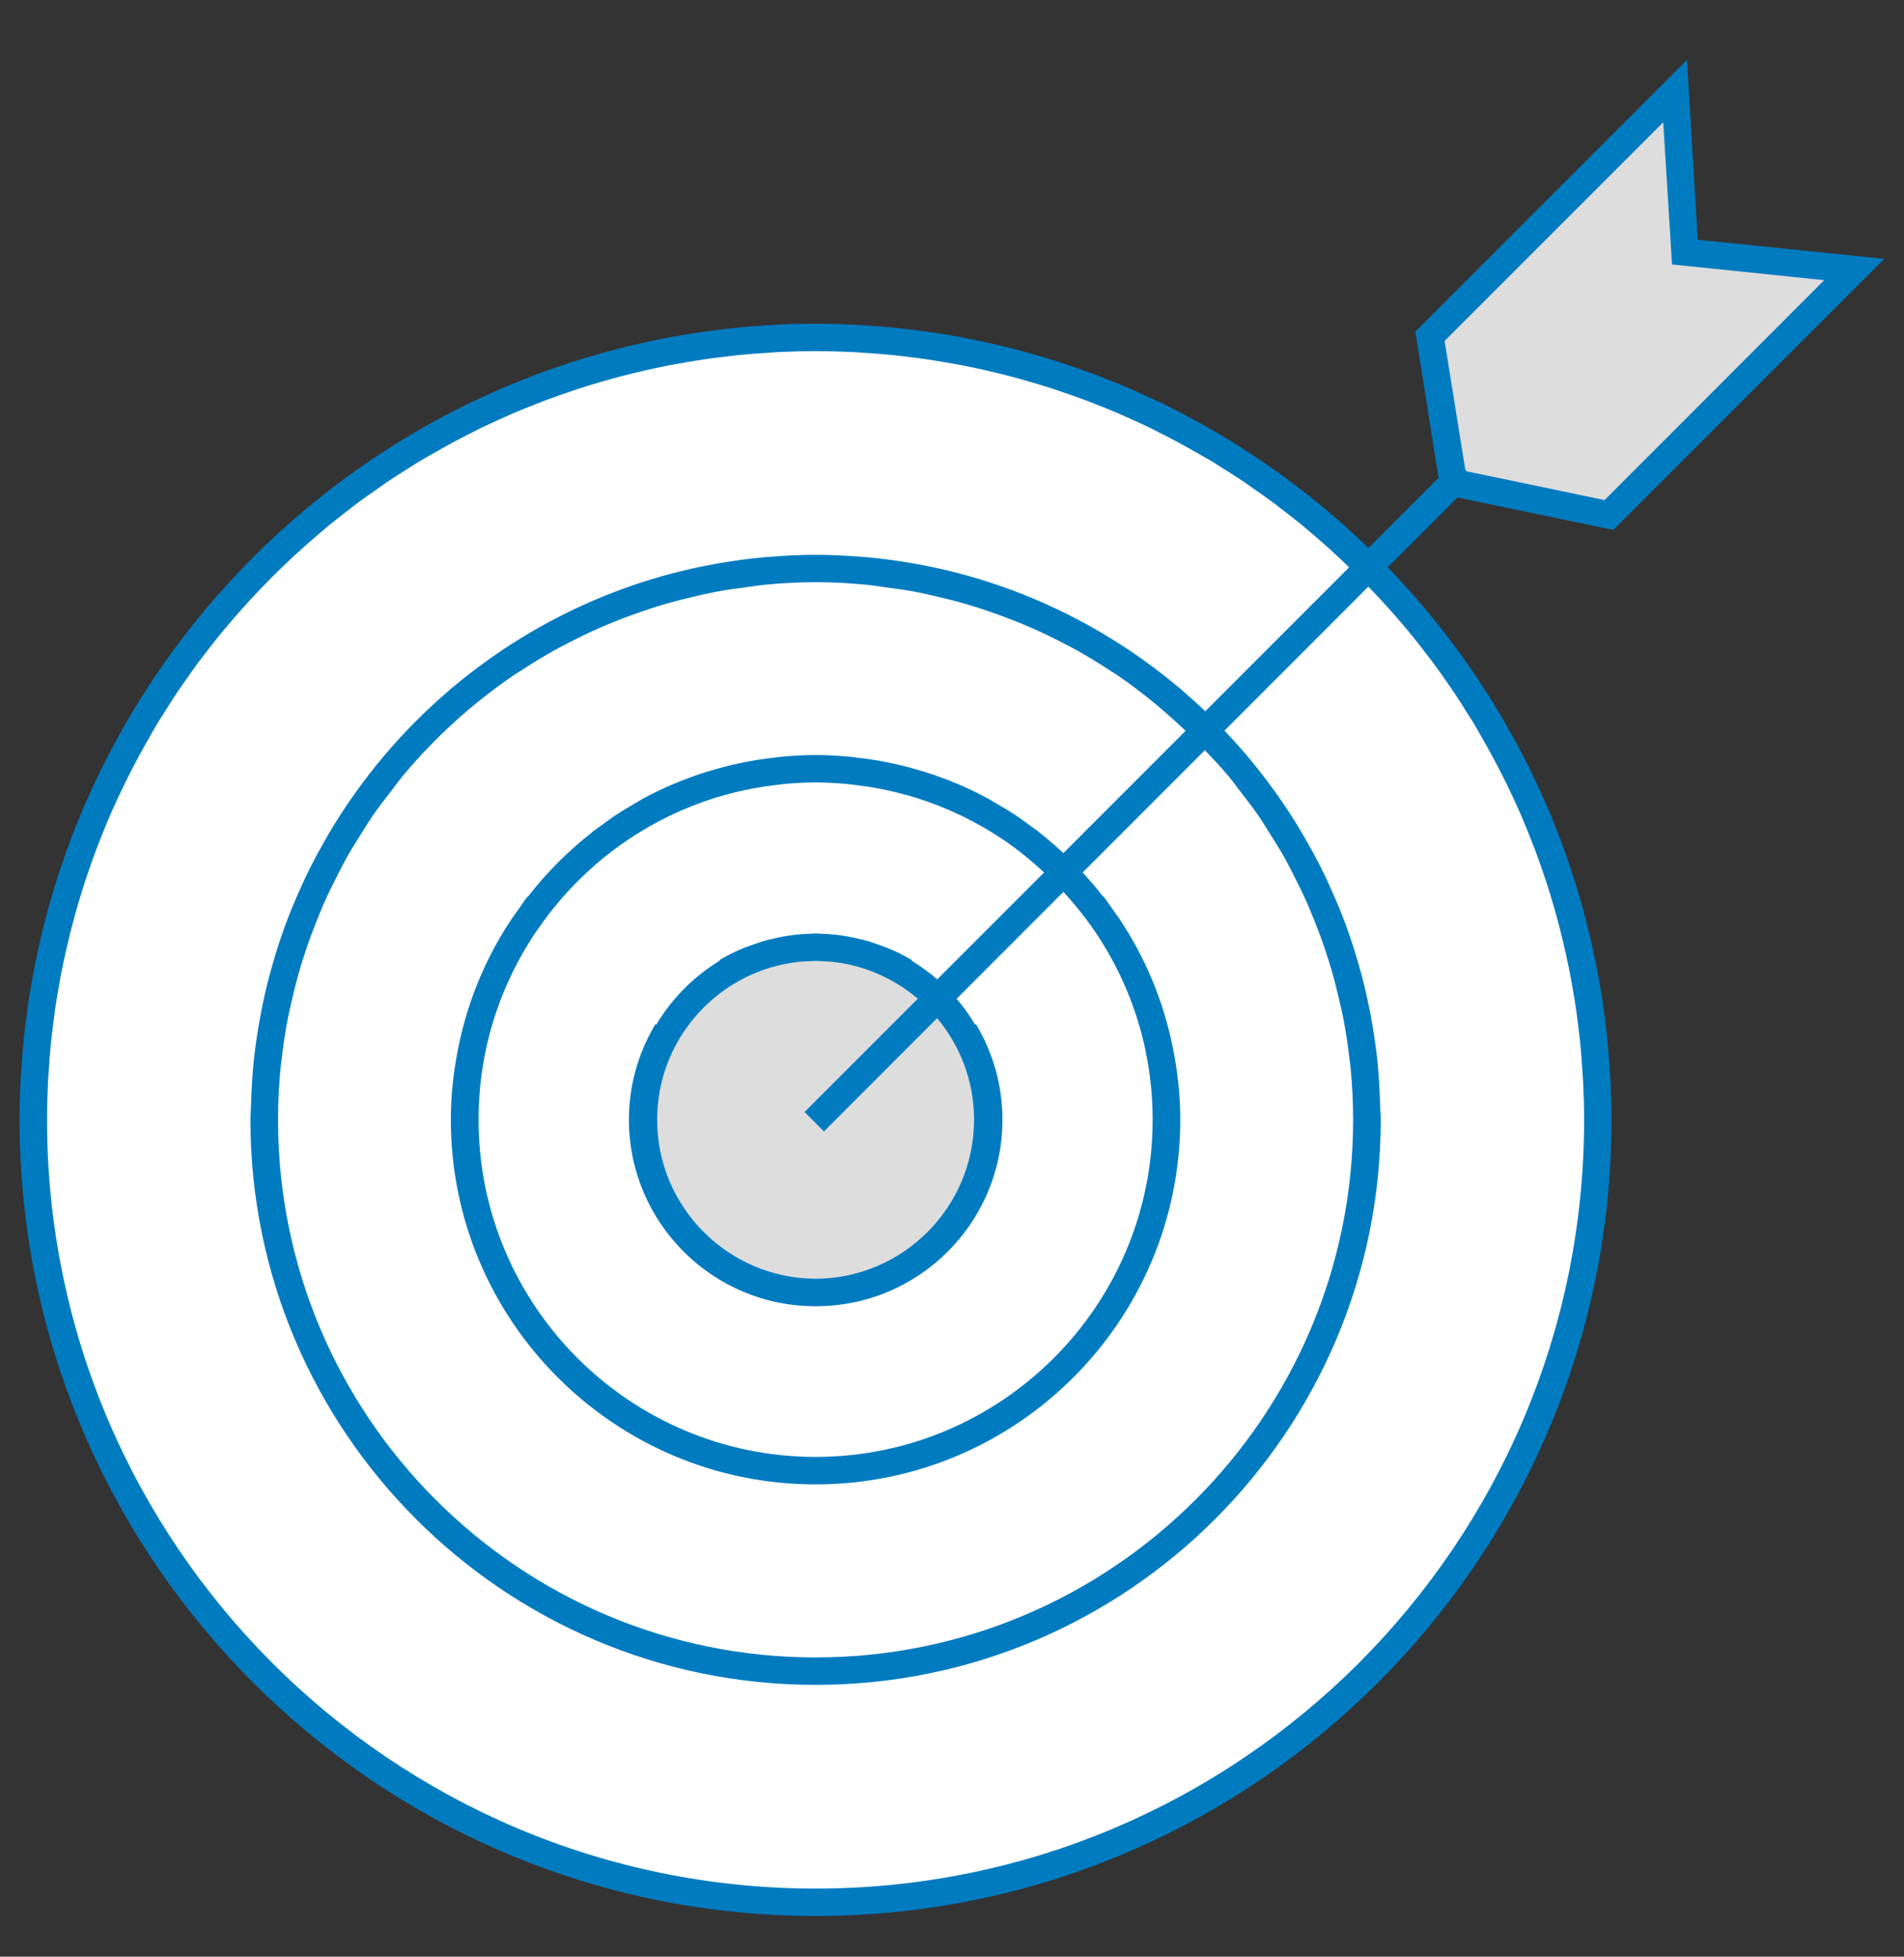
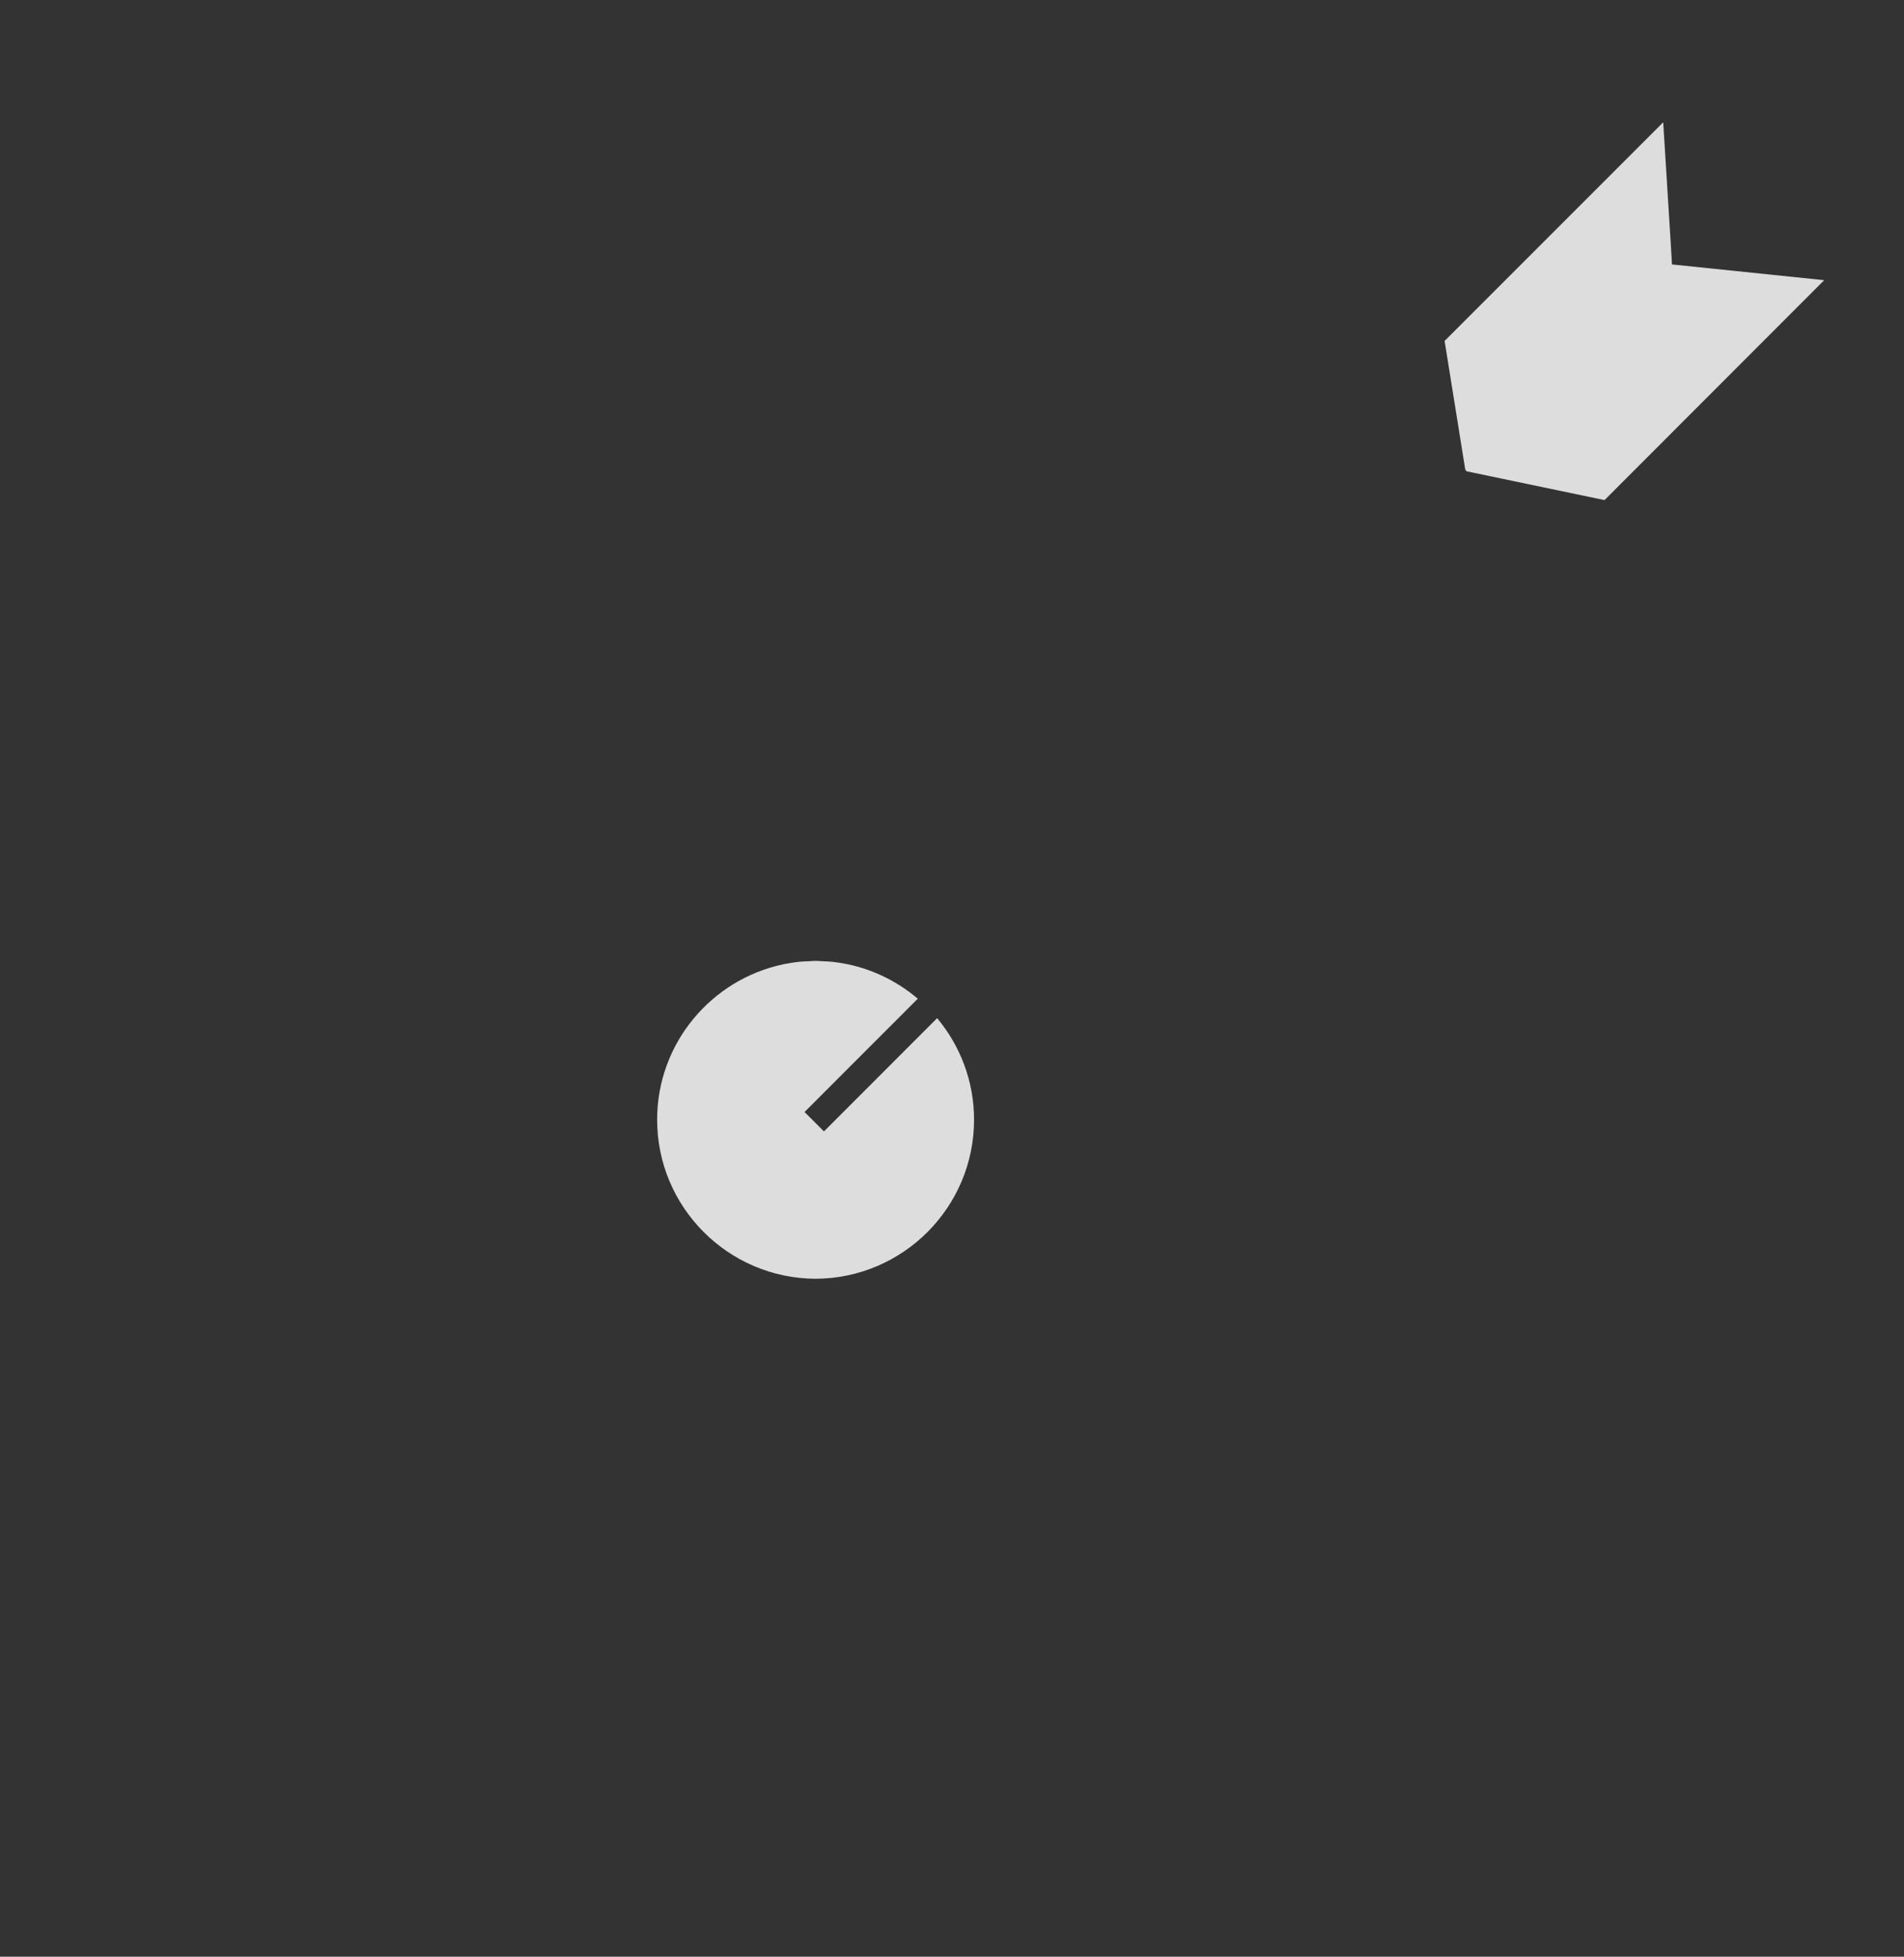
<svg xmlns="http://www.w3.org/2000/svg" version="1.1" id="Ebene_1" x="0px" y="0px" width="73.798px" height="75.824px" viewBox="12.5 0 73.798 75.824" enable-background="new 12.5 0 73.798 75.824" xml:space="preserve">
  <rect x="12.5" y="0" width="73.798" height="75.824" fill="#333333" stroke="none" />
  <g>
-     <path fill="#007BC0" d="M78.303,9.291l-0.416-6.971L67.385,12.823l-0.027,0.026l0.902,5.666l-2.719,2.718   c-2.275-2.2-4.883-4.054-7.746-5.477c-0.063-0.031-0.123-0.064-0.186-0.095c-0.307-0.15-0.617-0.29-0.93-0.429   c-0.127-0.057-0.252-0.117-0.381-0.172c-0.291-0.126-0.586-0.243-0.881-0.359c-0.152-0.061-0.303-0.123-0.455-0.18   c-0.285-0.107-0.574-0.208-0.863-0.307c-0.168-0.058-0.336-0.116-0.506-0.171c-0.279-0.091-0.563-0.175-0.846-0.258   c-0.184-0.054-0.367-0.107-0.551-0.157c-0.275-0.075-0.551-0.145-0.828-0.212c-0.201-0.049-0.402-0.095-0.605-0.14   c-0.264-0.058-0.527-0.114-0.795-0.166c-0.227-0.044-0.453-0.083-0.68-0.122c-0.248-0.042-0.496-0.084-0.746-0.12   c-0.26-0.038-0.52-0.068-0.781-0.1c-0.223-0.026-0.445-0.055-0.668-0.077c-0.32-0.031-0.643-0.052-0.963-0.074   c-0.172-0.011-0.342-0.026-0.514-0.035c-0.498-0.024-0.998-0.039-1.5-0.039c-0.002,0-0.004,0-0.004,0c-0.002,0-0.004,0-0.006,0   c-0.502,0-1.002,0.014-1.5,0.039c-0.172,0.008-0.342,0.024-0.514,0.035c-0.32,0.021-0.643,0.043-0.963,0.074   c-0.223,0.021-0.445,0.05-0.668,0.077c-0.262,0.031-0.521,0.062-0.781,0.1c-0.25,0.036-0.498,0.078-0.746,0.12   c-0.227,0.039-0.453,0.078-0.68,0.122c-0.268,0.051-0.531,0.107-0.795,0.166c-0.203,0.045-0.404,0.091-0.605,0.14   c-0.277,0.067-0.553,0.137-0.828,0.212c-0.184,0.05-0.367,0.104-0.551,0.157c-0.283,0.083-0.566,0.167-0.848,0.258   c-0.168,0.055-0.336,0.114-0.504,0.171c-0.289,0.099-0.578,0.199-0.863,0.307c-0.152,0.058-0.303,0.12-0.455,0.18   c-0.295,0.117-0.59,0.233-0.881,0.359c-0.129,0.055-0.254,0.115-0.381,0.172c-0.313,0.14-0.623,0.279-0.93,0.429   c-0.063,0.031-0.123,0.064-0.186,0.095c-6.465,3.214-11.646,8.626-14.564,15.255c-0.025,0.057-0.053,0.114-0.078,0.171   c-0.148,0.342-0.285,0.688-0.422,1.036c-0.037,0.098-0.078,0.195-0.115,0.294c-0.125,0.328-0.24,0.66-0.354,0.993   c-0.041,0.122-0.084,0.243-0.123,0.366c-0.104,0.319-0.201,0.64-0.295,0.963c-0.041,0.143-0.082,0.285-0.121,0.428   c-0.084,0.309-0.164,0.619-0.238,0.932c-0.039,0.164-0.078,0.328-0.113,0.492c-0.066,0.297-0.129,0.596-0.188,0.895   c-0.035,0.189-0.068,0.379-0.102,0.57c-0.049,0.279-0.096,0.561-0.137,0.844c-0.031,0.225-0.059,0.451-0.086,0.676   c-0.029,0.254-0.063,0.506-0.086,0.76c-0.027,0.287-0.047,0.576-0.066,0.865c-0.014,0.199-0.031,0.398-0.041,0.6   c-0.025,0.496-0.039,0.994-0.039,1.494c0,0.531,0.014,1.061,0.041,1.586c0.828,16.279,14.328,29.268,30.805,29.268   c0.002,0,0.004,0,0.006,0c0,0,0.002,0,0.004,0c16.477,0,29.977-12.988,30.805-29.268c0.027-0.525,0.041-1.055,0.041-1.586   c0-0.5-0.014-0.998-0.039-1.494c-0.01-0.201-0.027-0.4-0.041-0.6c-0.02-0.289-0.039-0.578-0.066-0.865   c-0.023-0.254-0.057-0.506-0.086-0.76c-0.027-0.225-0.055-0.451-0.086-0.676c-0.041-0.283-0.088-0.564-0.137-0.844   c-0.033-0.191-0.066-0.381-0.102-0.57c-0.059-0.299-0.121-0.598-0.188-0.895c-0.035-0.164-0.074-0.328-0.113-0.492   c-0.074-0.313-0.154-0.624-0.238-0.932c-0.039-0.143-0.08-0.285-0.121-0.428c-0.094-0.323-0.191-0.645-0.295-0.963   c-0.039-0.123-0.082-0.244-0.123-0.366c-0.113-0.333-0.229-0.665-0.354-0.993c-0.037-0.099-0.078-0.196-0.115-0.294   c-0.137-0.348-0.273-0.694-0.422-1.036c-0.025-0.057-0.053-0.114-0.078-0.171c-1.482-3.367-3.547-6.418-6.07-9.029l2.703-2.704   l6,1.249l0.039,0.009L85.537,10.03L78.303,9.291z" />
-     <path fill="#FFFFFF" d="M66.908,24.247c0.08,0.096,0.164,0.19,0.242,0.287c0.217,0.264,0.426,0.533,0.633,0.804   c0.08,0.104,0.162,0.208,0.24,0.313c0.197,0.264,0.385,0.534,0.574,0.805c0.08,0.118,0.166,0.234,0.246,0.354   c0.17,0.252,0.33,0.51,0.492,0.767c0.09,0.144,0.186,0.285,0.273,0.43c0.113,0.189,0.221,0.383,0.33,0.575   c0.539,0.938,1.029,1.9,1.463,2.887c0.023,0.054,0.049,0.107,0.072,0.161c0.146,0.338,0.281,0.681,0.414,1.024   c0.033,0.083,0.068,0.166,0.1,0.249c0.123,0.329,0.238,0.661,0.352,0.993c0.035,0.104,0.07,0.207,0.105,0.312   c0.104,0.319,0.199,0.641,0.293,0.963c0.035,0.125,0.072,0.25,0.105,0.375c0.084,0.308,0.162,0.618,0.236,0.928   c0.035,0.147,0.07,0.295,0.104,0.446c0.066,0.293,0.127,0.586,0.184,0.881c0.033,0.18,0.064,0.359,0.096,0.539   c0.047,0.27,0.092,0.541,0.131,0.813c0.031,0.223,0.059,0.445,0.086,0.668c0.027,0.236,0.059,0.475,0.08,0.713   c0.029,0.291,0.049,0.586,0.068,0.881c0.012,0.176,0.027,0.352,0.035,0.527c0.023,0.48,0.037,0.965,0.037,1.449   c0,16.428-13.361,29.789-29.787,29.793c-16.428-0.004-29.789-13.365-29.789-29.793c0-0.484,0.014-0.969,0.037-1.449   c0.008-0.176,0.023-0.352,0.035-0.527c0.02-0.295,0.039-0.59,0.068-0.881c0.021-0.238,0.053-0.477,0.08-0.713   c0.027-0.223,0.055-0.445,0.086-0.668c0.039-0.271,0.084-0.543,0.131-0.813c0.031-0.18,0.063-0.359,0.096-0.539   c0.057-0.295,0.117-0.588,0.184-0.881c0.033-0.15,0.068-0.299,0.104-0.446c0.074-0.311,0.152-0.621,0.236-0.928   c0.033-0.125,0.07-0.25,0.105-0.375c0.094-0.322,0.189-0.644,0.293-0.963c0.035-0.104,0.07-0.208,0.105-0.312   c0.113-0.333,0.229-0.665,0.352-0.993c0.031-0.083,0.066-0.166,0.1-0.249c0.133-0.343,0.268-0.686,0.414-1.024   c0.023-0.054,0.049-0.107,0.072-0.161c0.434-0.987,0.924-1.95,1.463-2.887c0.109-0.192,0.217-0.386,0.33-0.575   c0.088-0.145,0.184-0.286,0.273-0.43c0.162-0.257,0.322-0.515,0.492-0.767c0.08-0.119,0.166-0.235,0.246-0.354   c0.189-0.271,0.377-0.541,0.574-0.805c0.078-0.105,0.16-0.208,0.24-0.313c0.207-0.271,0.416-0.541,0.633-0.804   c0.078-0.097,0.162-0.191,0.242-0.287c1.096-1.303,2.303-2.51,3.604-3.609c0.115-0.097,0.227-0.195,0.342-0.29   c0.248-0.203,0.502-0.398,0.754-0.593c0.121-0.092,0.238-0.187,0.359-0.276c0.252-0.187,0.51-0.367,0.768-0.546   c0.129-0.09,0.256-0.183,0.385-0.271c0.248-0.166,0.5-0.323,0.752-0.482c0.148-0.092,0.291-0.19,0.439-0.28   c0.191-0.115,0.385-0.221,0.578-0.332c0.527-0.303,1.061-0.592,1.604-0.861c0.068-0.035,0.137-0.072,0.207-0.106   c0.311-0.151,0.625-0.292,0.939-0.432c0.104-0.045,0.205-0.094,0.309-0.139c0.307-0.132,0.615-0.254,0.926-0.376   c0.119-0.046,0.234-0.095,0.354-0.139c0.301-0.114,0.607-0.219,0.912-0.323c0.133-0.045,0.264-0.092,0.398-0.135   c0.295-0.096,0.594-0.185,0.893-0.272c0.15-0.043,0.299-0.087,0.449-0.128c0.287-0.078,0.578-0.151,0.867-0.221   c0.17-0.041,0.34-0.081,0.512-0.119c0.273-0.061,0.549-0.118,0.826-0.171c0.199-0.038,0.398-0.073,0.598-0.107   c0.254-0.044,0.51-0.086,0.766-0.123c0.236-0.034,0.475-0.063,0.713-0.091c0.225-0.027,0.451-0.056,0.678-0.078   c0.299-0.029,0.6-0.049,0.902-0.069c0.172-0.011,0.342-0.027,0.516-0.035c0.48-0.023,0.963-0.037,1.449-0.037   c0.484,0,0.967,0.014,1.447,0.037c0.174,0.008,0.344,0.024,0.516,0.035c0.303,0.02,0.604,0.04,0.902,0.069   c0.227,0.022,0.451,0.05,0.678,0.078c0.238,0.028,0.477,0.057,0.713,0.091c0.256,0.037,0.512,0.079,0.766,0.123   c0.199,0.034,0.398,0.069,0.598,0.107c0.277,0.053,0.553,0.111,0.826,0.171c0.172,0.038,0.342,0.078,0.512,0.119   c0.289,0.07,0.58,0.143,0.867,0.221c0.15,0.041,0.299,0.085,0.449,0.128c0.299,0.087,0.598,0.176,0.893,0.272   c0.135,0.043,0.266,0.09,0.398,0.135c0.305,0.104,0.611,0.209,0.912,0.323c0.119,0.044,0.234,0.093,0.354,0.139   c0.311,0.122,0.619,0.244,0.926,0.376c0.104,0.045,0.205,0.094,0.309,0.139c0.314,0.14,0.629,0.281,0.939,0.432   c0.07,0.034,0.139,0.072,0.207,0.106c0.543,0.27,1.076,0.559,1.604,0.861c0.193,0.111,0.387,0.217,0.578,0.332   c0.148,0.09,0.291,0.188,0.439,0.28c0.252,0.159,0.504,0.316,0.752,0.482c0.129,0.088,0.256,0.181,0.385,0.271   c0.258,0.179,0.516,0.359,0.768,0.546c0.121,0.089,0.238,0.184,0.359,0.276c0.252,0.195,0.506,0.39,0.754,0.593   c0.115,0.095,0.227,0.193,0.342,0.29c0.512,0.432,1.006,0.881,1.486,1.345l-5.578,5.579c-0.295-0.281-0.596-0.554-0.904-0.817   l0.002-0.002l-0.063-0.053c-0.008-0.006-0.016-0.012-0.023-0.019c-0.463-0.39-0.941-0.76-1.434-1.111   c-0.045-0.032-0.09-0.064-0.137-0.097c-0.486-0.341-0.988-0.664-1.502-0.966c-0.039-0.022-0.076-0.043-0.113-0.065   c-1.619-0.936-3.367-1.672-5.211-2.171c-0.004-0.001-0.008-0.003-0.014-0.004c-0.582-0.157-1.174-0.289-1.773-0.398   c-0.061-0.011-0.119-0.021-0.18-0.032c-0.57-0.099-1.146-0.177-1.73-0.231c-0.078-0.007-0.158-0.012-0.236-0.018   c-0.582-0.047-1.17-0.078-1.766-0.079c-0.004,0-0.008,0-0.012,0c-0.002,0-0.004,0-0.004,0c-0.002,0-0.004,0-0.006,0   c-0.004,0-0.008,0-0.012,0c-0.596,0-1.184,0.031-1.766,0.079c-0.078,0.006-0.158,0.011-0.236,0.018   c-0.584,0.054-1.16,0.132-1.73,0.231c-0.061,0.011-0.119,0.021-0.18,0.032c-0.6,0.109-1.191,0.241-1.773,0.398   c-0.006,0.001-0.01,0.002-0.014,0.004c-1.844,0.5-3.592,1.235-5.211,2.171c-0.037,0.022-0.076,0.043-0.113,0.065   c-0.514,0.302-1.016,0.625-1.502,0.966c-0.047,0.032-0.092,0.064-0.137,0.097c-0.492,0.352-0.971,0.721-1.434,1.111   c-0.008,0.007-0.016,0.012-0.023,0.019l-0.063,0.053l0.002,0.002c-0.887,0.758-1.713,1.584-2.471,2.473l-0.002-0.002l-0.053,0.062   c-0.01,0.012-0.02,0.025-0.029,0.038c-0.369,0.438-0.721,0.893-1.055,1.359c-0.059,0.081-0.117,0.162-0.174,0.244   c-0.311,0.445-0.604,0.902-0.881,1.371c-0.057,0.097-0.111,0.194-0.168,0.292c-0.27,0.472-0.525,0.953-0.76,1.447   c-0.039,0.083-0.074,0.167-0.113,0.249c-0.23,0.504-0.449,1.017-0.643,1.541c-0.016,0.04-0.029,0.081-0.043,0.12   c-0.184,0.504-0.344,1.017-0.49,1.535c-0.031,0.115-0.066,0.227-0.096,0.342c-0.129,0.486-0.238,0.98-0.334,1.48   c-0.033,0.176-0.064,0.35-0.094,0.527c-0.076,0.463-0.141,0.932-0.188,1.404c-0.021,0.219-0.035,0.438-0.051,0.658   c-0.021,0.336-0.037,0.676-0.045,1.018c-0.004,0.162-0.021,0.324-0.021,0.486c0,12.076,9.824,21.9,21.9,21.9   c0.002,0,0.004,0,0.006,0c0,0,0.002,0,0.004,0c12.076,0,21.9-9.824,21.9-21.9c0-0.162-0.018-0.324-0.021-0.486   c-0.008-0.342-0.023-0.682-0.045-1.018c-0.016-0.221-0.029-0.439-0.051-0.658c-0.047-0.473-0.111-0.941-0.188-1.404   c-0.029-0.178-0.061-0.352-0.094-0.527c-0.096-0.5-0.205-0.994-0.334-1.48c-0.029-0.115-0.064-0.227-0.096-0.342   c-0.146-0.518-0.307-1.031-0.49-1.535c-0.014-0.039-0.027-0.08-0.043-0.12c-0.193-0.524-0.412-1.037-0.643-1.541   c-0.039-0.083-0.074-0.167-0.113-0.249c-0.234-0.494-0.49-0.975-0.76-1.447c-0.057-0.098-0.111-0.195-0.168-0.292   c-0.277-0.469-0.57-0.926-0.881-1.371c-0.057-0.082-0.115-0.163-0.174-0.244c-0.334-0.466-0.686-0.921-1.055-1.359   c-0.01-0.013-0.02-0.026-0.029-0.038l-0.053-0.062l-0.002,0.002c-0.264-0.31-0.537-0.611-0.816-0.905l5.576-5.58   C66.012,23.222,66.471,23.726,66.908,24.247z" />
-     <path fill="#FFFFFF" d="M60.115,30.073c0.156,0.187,0.295,0.385,0.443,0.577c0.248,0.319,0.496,0.637,0.727,0.97   c0.139,0.203,0.264,0.414,0.396,0.622c0.213,0.333,0.424,0.668,0.617,1.014c0.127,0.228,0.242,0.461,0.361,0.692   c0.174,0.34,0.342,0.684,0.498,1.034c0.107,0.242,0.207,0.488,0.305,0.734c0.145,0.362,0.279,0.727,0.402,1.098   c0.08,0.238,0.156,0.477,0.229,0.719c0.121,0.414,0.229,0.836,0.324,1.26c0.047,0.201,0.096,0.4,0.135,0.602   c0.107,0.549,0.193,1.105,0.256,1.67c0.01,0.082,0.023,0.164,0.033,0.246c0.068,0.684,0.105,1.377,0.105,2.078   c0,11.49-9.346,20.836-20.834,20.838c-11.49-0.002-20.836-9.348-20.836-20.838c0-0.701,0.037-1.395,0.105-2.078   c0.01-0.082,0.023-0.164,0.033-0.246c0.063-0.564,0.148-1.121,0.256-1.67c0.039-0.201,0.088-0.4,0.135-0.602   c0.096-0.424,0.203-0.846,0.324-1.26c0.072-0.242,0.148-0.48,0.229-0.719c0.123-0.371,0.258-0.736,0.402-1.098   c0.098-0.246,0.197-0.492,0.305-0.734c0.156-0.351,0.324-0.694,0.498-1.034c0.119-0.231,0.234-0.465,0.361-0.692   c0.193-0.346,0.404-0.681,0.617-1.014c0.133-0.208,0.258-0.419,0.396-0.622c0.23-0.333,0.479-0.651,0.727-0.97   c0.148-0.192,0.287-0.391,0.443-0.577c1.246-1.494,2.695-2.813,4.309-3.91c0.086-0.059,0.176-0.111,0.264-0.168   c0.441-0.29,0.893-0.566,1.355-0.823c0.166-0.093,0.338-0.177,0.508-0.265c0.389-0.202,0.783-0.394,1.186-0.571   c0.225-0.1,0.453-0.192,0.684-0.284c0.359-0.144,0.723-0.277,1.092-0.4c0.26-0.087,0.521-0.171,0.785-0.248   c0.361-0.105,0.727-0.196,1.096-0.282c0.268-0.063,0.535-0.127,0.805-0.179c0.41-0.079,0.826-0.137,1.246-0.19   c0.229-0.03,0.457-0.069,0.689-0.092c0.654-0.063,1.314-0.101,1.986-0.101c0.67,0,1.33,0.038,1.984,0.101   c0.232,0.022,0.461,0.062,0.689,0.092c0.42,0.054,0.836,0.112,1.246,0.19c0.27,0.052,0.537,0.117,0.805,0.179   c0.369,0.086,0.734,0.177,1.096,0.282c0.264,0.077,0.525,0.161,0.785,0.248c0.369,0.124,0.732,0.257,1.092,0.4   c0.23,0.091,0.459,0.184,0.684,0.284c0.402,0.177,0.797,0.369,1.186,0.571c0.17,0.088,0.342,0.172,0.508,0.265   c0.463,0.257,0.914,0.533,1.355,0.823c0.088,0.058,0.178,0.11,0.264,0.168c0.943,0.643,1.822,1.372,2.646,2.157l-4.736,4.738   c-0.299-0.278-0.607-0.543-0.928-0.794l0.004-0.004l-0.068-0.053c-0.086-0.066-0.176-0.124-0.262-0.188   c-0.203-0.148-0.402-0.298-0.611-0.436c-0.258-0.171-0.521-0.327-0.789-0.479c-0.084-0.048-0.164-0.103-0.248-0.149   c-0.389-0.212-0.787-0.402-1.193-0.575c-0.031-0.013-0.063-0.023-0.094-0.037c-0.373-0.156-0.752-0.294-1.139-0.417   c-0.078-0.025-0.158-0.047-0.236-0.07c-0.342-0.103-0.688-0.192-1.037-0.268c-0.104-0.022-0.207-0.044-0.311-0.064   c-0.342-0.066-0.686-0.118-1.033-0.158c-0.104-0.012-0.207-0.028-0.313-0.039c-0.443-0.042-0.891-0.068-1.342-0.068   c-0.002,0-0.004,0-0.004,0c-0.002,0-0.004,0-0.006,0c-0.451,0-0.898,0.027-1.342,0.068c-0.105,0.01-0.209,0.026-0.313,0.039   c-0.348,0.041-0.691,0.092-1.033,0.158c-0.104,0.02-0.207,0.042-0.311,0.064c-0.35,0.076-0.695,0.165-1.037,0.268   c-0.078,0.023-0.158,0.045-0.238,0.07c-0.385,0.123-0.764,0.261-1.137,0.417c-0.031,0.013-0.063,0.023-0.094,0.037   c-0.406,0.173-0.805,0.363-1.193,0.575c-0.084,0.046-0.164,0.101-0.248,0.149c-0.268,0.153-0.531,0.309-0.789,0.479   c-0.209,0.138-0.408,0.288-0.611,0.436c-0.086,0.064-0.178,0.122-0.262,0.188l-0.068,0.053l0.004,0.004   c-0.922,0.721-1.75,1.552-2.467,2.476l-0.008-0.008l-0.053,0.067c-0.104,0.133-0.193,0.273-0.291,0.41   c-0.094,0.13-0.189,0.258-0.279,0.392c-1.01,1.509-1.699,3.177-2.061,4.935c-0.002,0.006-0.004,0.012-0.004,0.02   c-0.189,0.924-0.297,1.869-0.297,2.834c0,7.791,6.34,14.131,14.131,14.131c0.002,0,0.004,0,0.006,0c0,0,0.002,0,0.004,0   c7.791,0,14.131-6.34,14.131-14.131c0-0.965-0.107-1.91-0.297-2.834c0-0.008-0.002-0.014-0.004-0.02   c-0.361-1.758-1.051-3.426-2.061-4.935c-0.09-0.134-0.186-0.261-0.279-0.392c-0.098-0.137-0.188-0.277-0.291-0.41l-0.053-0.067   l-0.008,0.008c-0.25-0.322-0.514-0.63-0.791-0.929l4.738-4.74C59.514,29.399,59.824,29.726,60.115,30.073z" />
-     <path fill="#FFFFFF" d="M54.83,35.938c0.057,0.08,0.113,0.16,0.166,0.24c0.91,1.369,1.572,2.914,1.914,4.578   c0,0.002,0,0.004,0,0.006c0.174,0.85,0.266,1.729,0.266,2.627c0,7.205-5.859,13.066-13.063,13.068   c-7.205-0.002-13.064-5.863-13.064-13.068c0-0.898,0.09-1.777,0.266-2.627c0-0.002,0-0.004,0-0.006   c0.342-1.664,1.004-3.209,1.912-4.578c0.055-0.08,0.111-0.16,0.168-0.24c0.922-1.322,2.076-2.471,3.412-3.375   c0.004-0.004,0.01-0.007,0.014-0.011c1.035-0.699,2.174-1.252,3.391-1.634c0.027-0.009,0.055-0.016,0.082-0.024   c0.352-0.108,0.711-0.199,1.074-0.277c0.082-0.018,0.162-0.034,0.244-0.05c0.322-0.063,0.648-0.111,0.979-0.15   c0.094-0.011,0.188-0.025,0.281-0.034c0.408-0.039,0.822-0.063,1.242-0.063c0.418,0,0.832,0.024,1.24,0.063   c0.094,0.009,0.188,0.023,0.281,0.034c0.33,0.039,0.656,0.087,0.979,0.15c0.082,0.016,0.162,0.032,0.244,0.05   c0.363,0.078,0.723,0.169,1.074,0.277c0.027,0.008,0.057,0.015,0.082,0.024c1.217,0.381,2.355,0.935,3.391,1.634   c0.004,0.003,0.01,0.007,0.016,0.011c0.549,0.373,1.061,0.795,1.547,1.246l-4.143,4.143c-0.311-0.27-0.645-0.512-0.996-0.727   l0.018-0.018l-0.084-0.049c-0.455-0.268-0.941-0.469-1.439-0.629c-0.037-0.012-0.072-0.026-0.107-0.037   c-0.168-0.051-0.338-0.093-0.51-0.131c-0.113-0.027-0.229-0.049-0.344-0.07c-0.145-0.025-0.287-0.049-0.432-0.066   c-0.215-0.024-0.432-0.037-0.65-0.043c-0.049,0-0.096-0.01-0.145-0.01c-0.008,0-0.016,0.002-0.021,0.002   c-0.008,0-0.016-0.002-0.023-0.002c-0.049,0-0.096,0.01-0.145,0.01c-0.219,0.006-0.436,0.019-0.65,0.043   c-0.145,0.018-0.287,0.041-0.432,0.066c-0.115,0.021-0.23,0.043-0.344,0.07c-0.172,0.038-0.342,0.08-0.51,0.131   c-0.035,0.011-0.07,0.025-0.107,0.037c-0.498,0.16-0.984,0.361-1.439,0.629l-0.084,0.049l0.018,0.018   c-1.01,0.613-1.855,1.465-2.463,2.48l-0.027-0.027l-0.049,0.084c-0.645,1.1-0.984,2.354-0.984,3.627   c0,3.984,3.238,7.227,7.217,7.227c0.008,0,0.016-0.002,0.023-0.002c0.006,0,0.014,0.002,0.021,0.002   c3.979,0,7.217-3.242,7.217-7.227c0-1.273-0.34-2.527-0.984-3.627l-0.049-0.084l-0.027,0.027c-0.211-0.355-0.449-0.689-0.717-1.002   l4.141-4.143C54.115,34.996,54.492,35.452,54.83,35.938z" />
    <path fill="#DDDDDD" d="M50.254,43.389c0,3.393-2.754,6.15-6.141,6.164c-3.389-0.014-6.143-2.771-6.143-6.164   c0-2.963,2.107-5.443,4.904-6.025c0.021-0.004,0.043-0.008,0.064-0.012c0.176-0.035,0.352-0.063,0.531-0.082   c0.125-0.012,0.25-0.018,0.377-0.021c0.088-0.004,0.176-0.014,0.266-0.014c0.088,0,0.176,0.01,0.266,0.014   c0.125,0.004,0.25,0.01,0.375,0.021c0.18,0.02,0.355,0.047,0.531,0.082c0.021,0.004,0.043,0.008,0.064,0.012   c1.025,0.213,1.955,0.684,2.725,1.336l-4.389,4.391l0.752,0.752l4.387-4.389C49.715,40.522,50.254,41.893,50.254,43.389z" />
    <polygon fill="#DDDDDD" points="74.691,19.379 69.346,18.263 69.293,18.199 68.492,13.211 76.965,4.739 77.264,9.545    77.305,10.247 83.205,10.857  " />
  </g>
</svg>